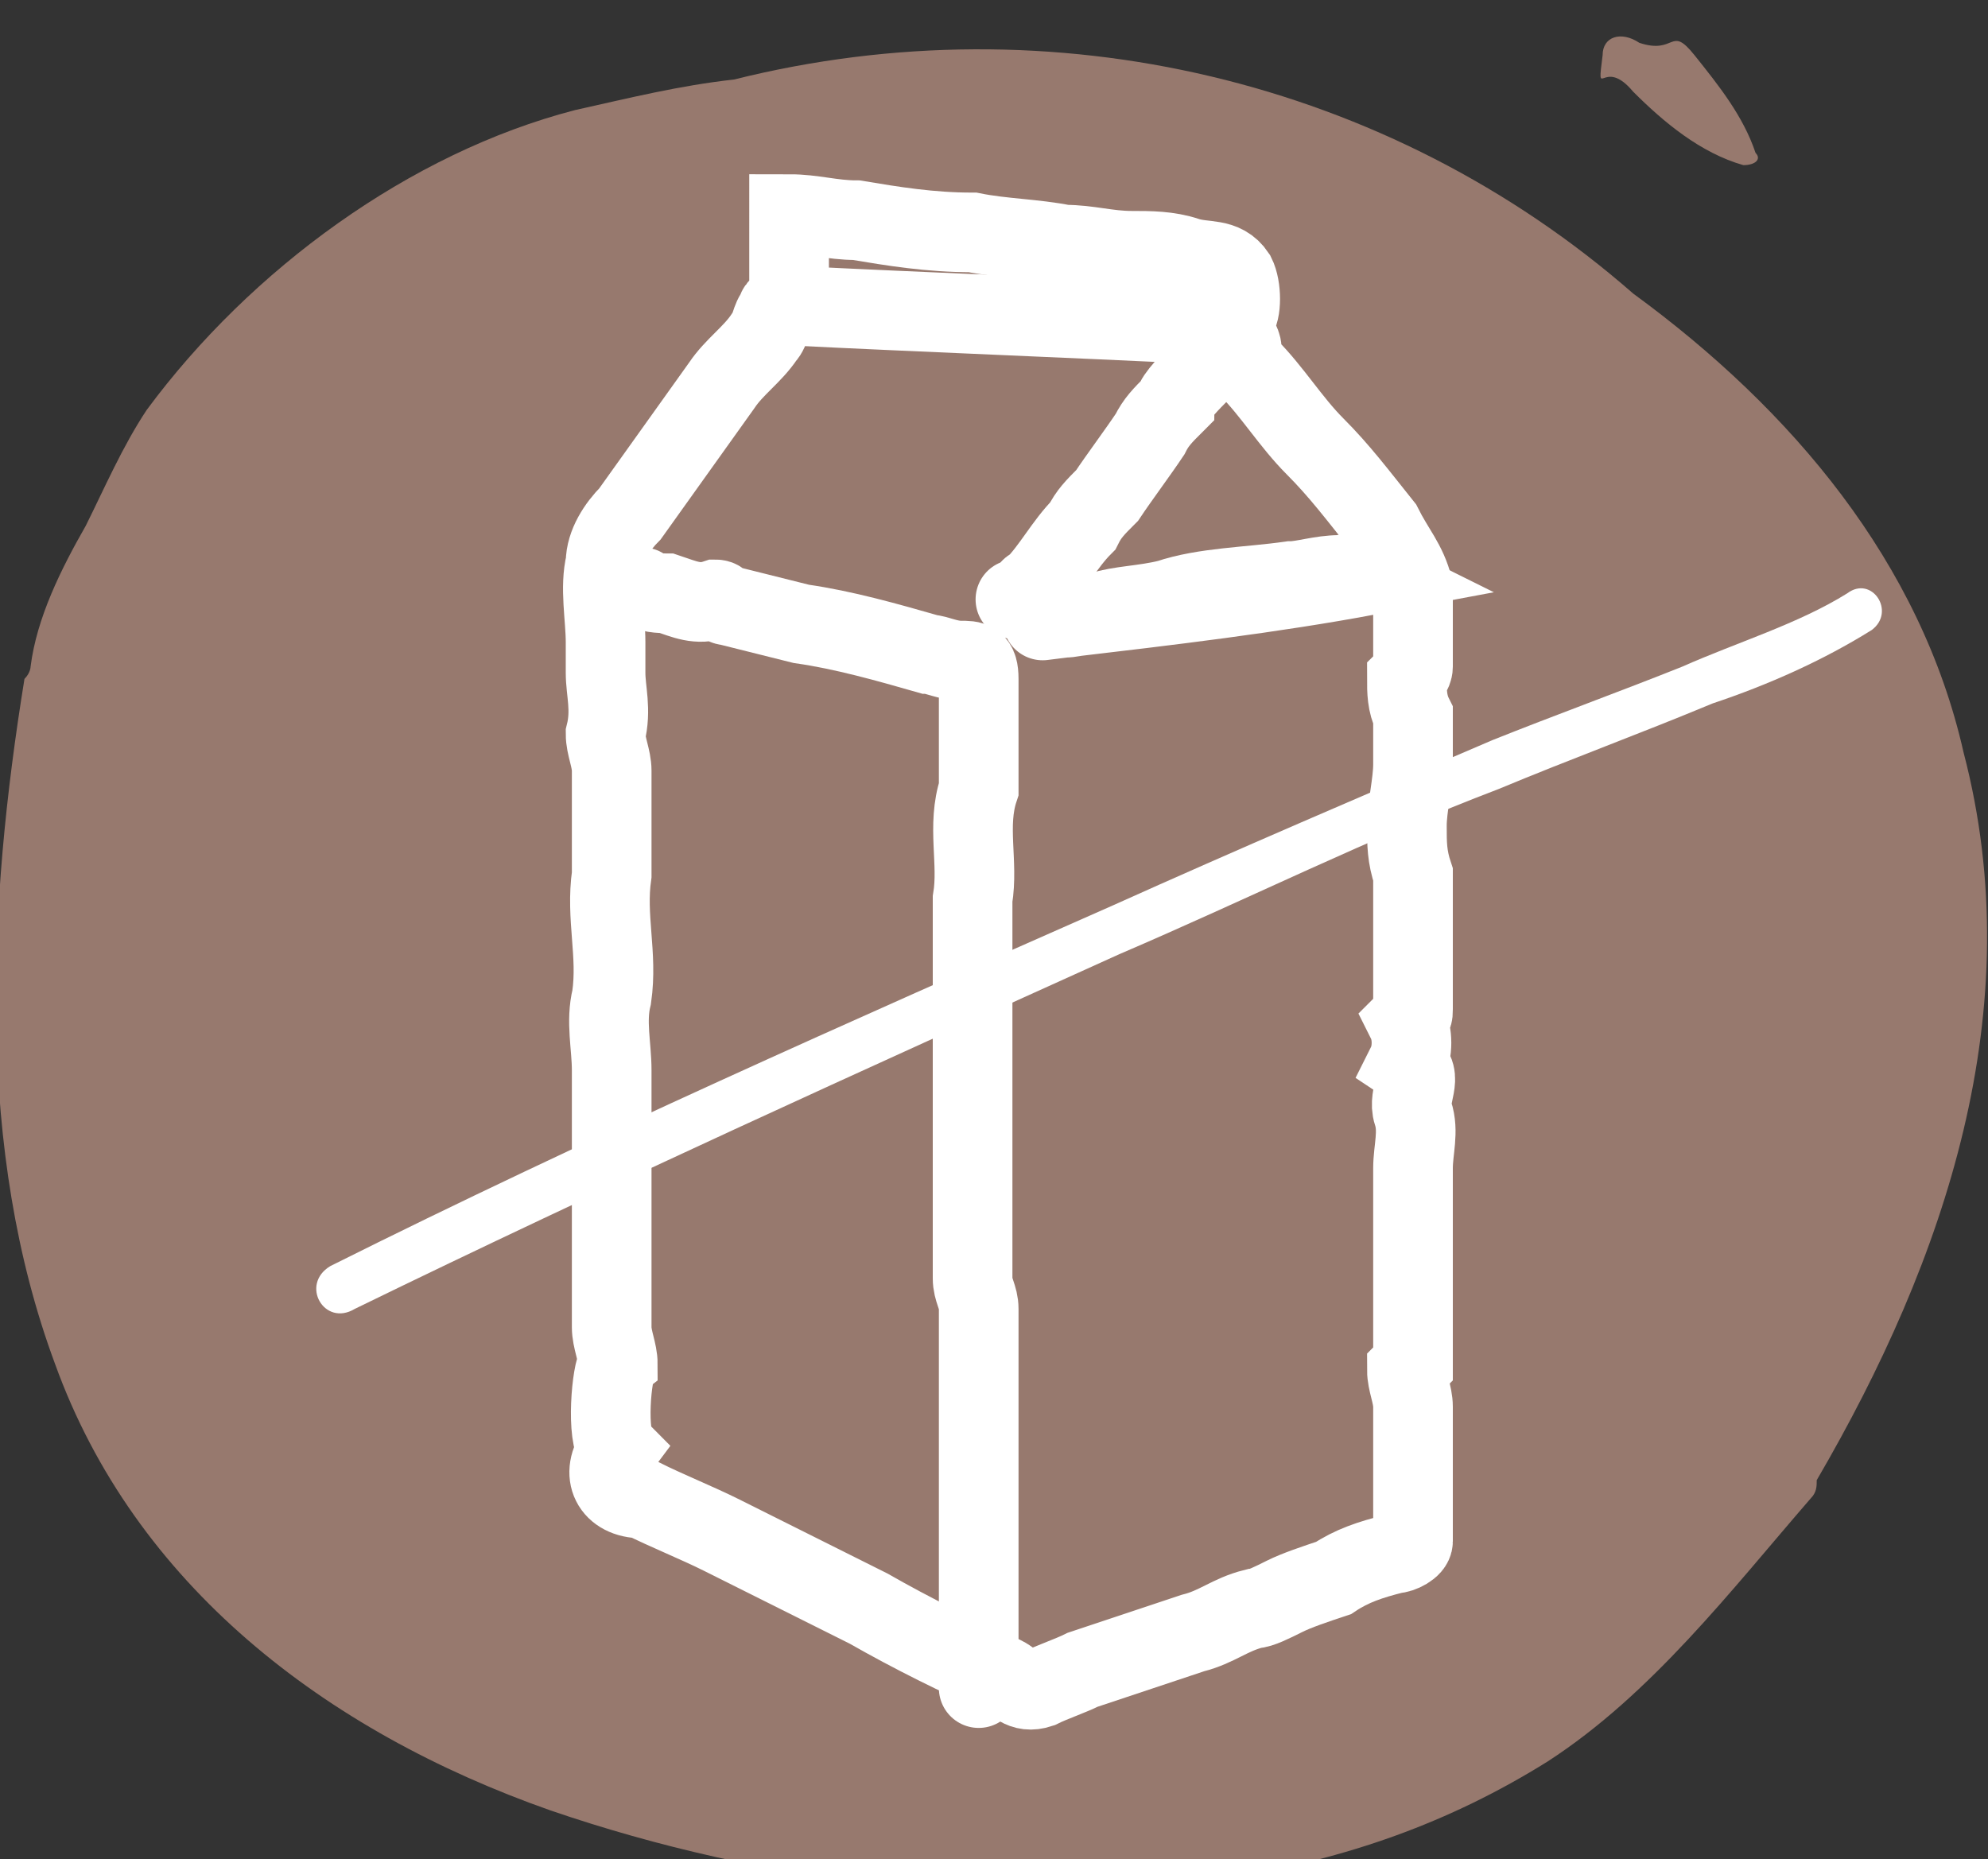
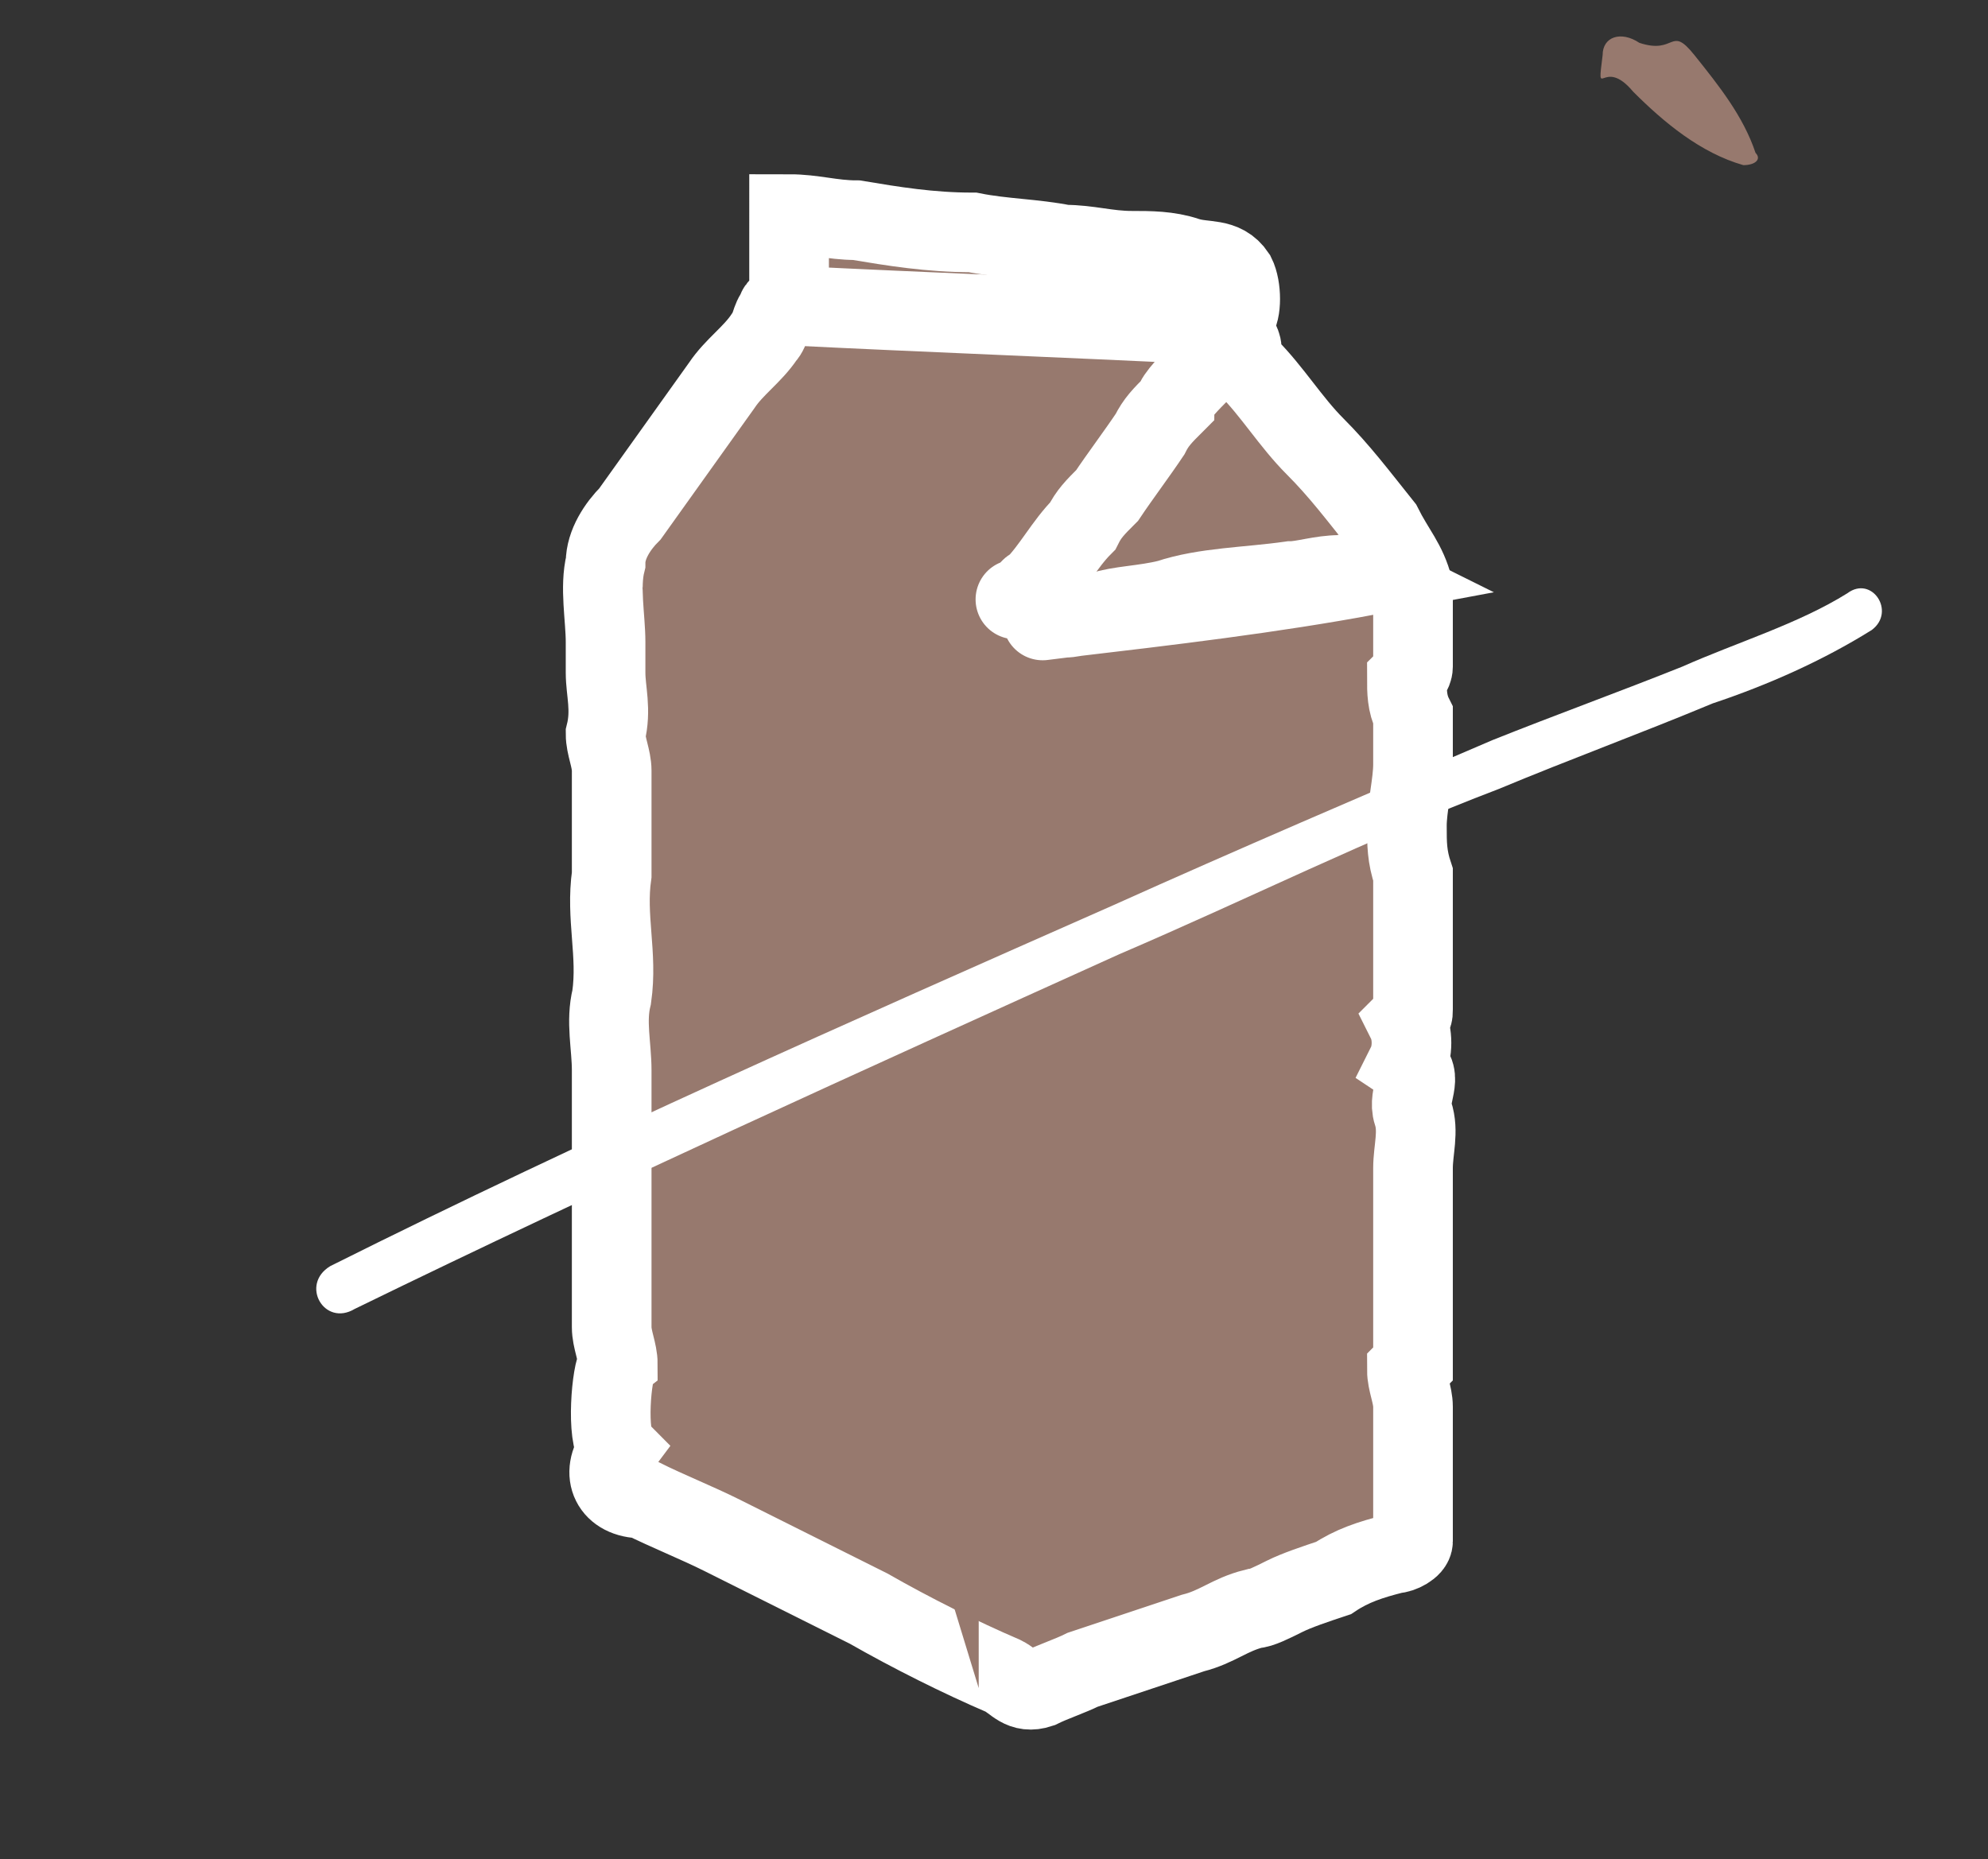
<svg xmlns="http://www.w3.org/2000/svg" version="1.1" id="Layer_1" x="0px" y="0px" viewBox="0 0 32.5 30.4" style="enable-background:new 0 0 32.5 30.4;" xml:space="preserve">
  <rect x="0" y="0" width="32.5" height="30.4" fill="#333333" stroke="none" />
  <style type="text/css">
	.st0{fill:#97796E;}
	.st1{fill:#FFFFFF;}
	.st2{fill:none;stroke:#FFFFFF;stroke-width:1.302;stroke-miterlimit:10;}
	.st3{fill:none;stroke:#FFFFFF;stroke-width:1.302;stroke-linecap:round;stroke-miterlimit:10;}
	.st4{fill:#573637;}
	.st5{fill:#7AC143;}
	.st6{fill:#333132;}
	.st7{fill:#E4C995;}
	.st8{fill:#88B7DA;}
	.st9{fill:#FFCC4D;}
	.st10{fill:#F27186;}
	.st11{fill:#885689;}
</style>
  <g>
-     <path class="st0" d="M26.7,4.8C22.7,1.3,17.2,0,12,1.3c-0.9,0.1-1.7,0.3-2.6,0.5c-2.7,0.7-5.3,2.6-7,4.9C2,7.3,1.7,8,1.4,8.6   C1,9.3,0.6,10.1,0.5,10.9c0,0,0,0.1-0.1,0.2c-0.6,3.7-0.8,7.7,0.5,11.2c1.3,3.6,4.4,6,8.1,7.3c3.5,1.2,7.5,1.7,11.1,1.1   c1.9-0.3,3.6-0.9,5.2-1.9c1.7-1.1,3-2.8,4.3-4.3c0.1-0.1,0.1-0.2,0.1-0.3c2.1-3.6,3.5-7.7,2.4-11.9C31.4,9.2,29.3,6.7,26.7,4.8" />
    <path class="st0" d="M10.1,23.7c-0.2-0.2-0.1-1.3,0-1.4c0-0.2-0.1-0.4-0.1-0.6c0-0.3,0-0.7,0-1c0-0.4,0-0.8,0-1.2c0-0.3,0-0.7,0-1   c0-0.3,0-0.6,0-1c0-0.4-0.1-0.8,0-1.2c0.1-0.7-0.1-1.3,0-2c0-0.3,0-0.5,0-0.8c0-0.3,0-0.6,0-0.9c0-0.2-0.1-0.4-0.1-0.6   c0.1-0.4,0-0.7,0-1c0-0.1,0-0.3,0-0.5c0-0.4-0.1-0.9,0-1.3c0-0.3,0.2-0.6,0.4-0.8c0.5-0.7,1-1.4,1.5-2.1c0.2-0.3,0.5-0.5,0.7-0.8   c0.1-0.1,0.1-0.3,0.2-0.4c0-0.1,0.1-0.1,0.2-0.2V3.5c0.4,0,0.7,0.1,1.1,0.1c0.6,0.1,1.2,0.2,1.9,0.2c0.5,0.1,1,0.1,1.5,0.2   c0.4,0,0.7,0.1,1.1,0.1c0.3,0,0.6,0,0.9,0.1c0.3,0.1,0.6,0,0.8,0.3c0.1,0.2,0.1,0.6,0,0.7c0,0.1,0,0.2,0,0.2c0,0.1,0.1,0.2,0.1,0.3   c0,0.1,0,0.2,0.1,0.3c0.4,0.4,0.7,0.9,1.1,1.3c0.4,0.4,0.7,0.8,1.1,1.3C22.8,9,23,9.2,23.1,9.6c0,0.1,0,0.3,0,0.4   c0,0.3,0,0.6,0,0.9c0,0.1-0.1,0.2-0.1,0.2c0,0.2,0,0.4,0.1,0.6c0,0.3,0,0.6,0,0.8c0,0.3-0.1,0.7-0.1,1c0,0.3,0,0.5,0.1,0.8   c0,0.2,0,0.3,0,0.5c0,0.3,0,0.5,0,0.8c0,0.2,0,0.4,0,0.7c0,0.1,0,0.1,0,0.2c0,0.1,0,0.1-0.1,0.2c0.1,0.2,0.1,0.5,0,0.7c0,0,0,0,0,0   c0.3,0.2,0,0.5,0.1,0.8c0.1,0.3,0,0.6,0,0.9c0,0.3,0,0.6,0,0.9c0,0.3,0,0.6,0,0.9c0,0.2,0,0.5,0,0.7c0,0.2,0,0.5,0,0.7   c0,0-0.1,0.1-0.1,0.1c0,0.2,0.1,0.4,0.1,0.6c0,0.4,0,0.7,0,1.1c0,0.4,0,0.8,0,1.1c0,0.1-0.2,0.2-0.3,0.2c-0.4,0.1-0.7,0.2-1,0.4   c-0.3,0.1-0.6,0.2-0.8,0.3c-0.2,0.1-0.4,0.2-0.5,0.2c-0.4,0.1-0.6,0.3-1,0.4c-0.6,0.2-1.2,0.4-1.8,0.6c-0.2,0.1-0.5,0.2-0.7,0.3   c-0.3,0.1-0.4-0.1-0.6-0.2c-0.7-0.3-1.5-0.7-2.2-1.1c-0.8-0.4-1.6-0.8-2.4-1.2c-0.4-0.2-0.9-0.4-1.3-0.6   C10,24.5,9.8,24.1,10.1,23.7" />
    <path class="st2" d="M10.1,23.7c-0.2-0.2-0.1-1.3,0-1.4c0-0.2-0.1-0.4-0.1-0.6c0-0.3,0-0.7,0-1c0-0.4,0-0.8,0-1.2c0-0.3,0-0.7,0-1   c0-0.3,0-0.6,0-1c0-0.4-0.1-0.8,0-1.2c0.1-0.7-0.1-1.3,0-2c0-0.3,0-0.5,0-0.8c0-0.3,0-0.6,0-0.9c0-0.2-0.1-0.4-0.1-0.6   c0.1-0.4,0-0.7,0-1c0-0.1,0-0.3,0-0.5c0-0.4-0.1-0.9,0-1.3c0-0.3,0.2-0.6,0.4-0.8c0.5-0.7,1-1.4,1.5-2.1c0.2-0.3,0.5-0.5,0.7-0.8   c0.1-0.1,0.1-0.3,0.2-0.4c0-0.1,0.1-0.1,0.2-0.2V3.5c0.4,0,0.7,0.1,1.1,0.1c0.6,0.1,1.2,0.2,1.9,0.2c0.5,0.1,1,0.1,1.5,0.2   c0.4,0,0.7,0.1,1.1,0.1c0.3,0,0.6,0,0.9,0.1c0.3,0.1,0.6,0,0.8,0.3c0.1,0.2,0.1,0.6,0,0.7c0,0.1,0,0.2,0,0.2c0,0.1,0.1,0.2,0.1,0.3   c0,0.1,0,0.2,0.1,0.3c0.4,0.4,0.7,0.9,1.1,1.3c0.4,0.4,0.7,0.8,1.1,1.3C22.8,9,23,9.2,23.1,9.6c0,0.1,0,0.3,0,0.4   c0,0.3,0,0.6,0,0.9c0,0.1-0.1,0.2-0.1,0.2c0,0.2,0,0.4,0.1,0.6c0,0.3,0,0.6,0,0.8c0,0.3-0.1,0.7-0.1,1c0,0.3,0,0.5,0.1,0.8   c0,0.2,0,0.3,0,0.5c0,0.3,0,0.5,0,0.8c0,0.2,0,0.4,0,0.7c0,0.1,0,0.1,0,0.2c0,0.1,0,0.1-0.1,0.2c0.1,0.2,0.1,0.5,0,0.7c0,0,0,0,0,0   c0.3,0.2,0,0.5,0.1,0.8c0.1,0.3,0,0.6,0,0.9c0,0.3,0,0.6,0,0.9c0,0.3,0,0.6,0,0.9c0,0.2,0,0.5,0,0.7c0,0.2,0,0.5,0,0.7   c0,0-0.1,0.1-0.1,0.1c0,0.2,0.1,0.4,0.1,0.6c0,0.4,0,0.7,0,1.1c0,0.4,0,0.8,0,1.1c0,0.1-0.2,0.2-0.3,0.2c-0.4,0.1-0.7,0.2-1,0.4   c-0.3,0.1-0.6,0.2-0.8,0.3c-0.2,0.1-0.4,0.2-0.5,0.2c-0.4,0.1-0.6,0.3-1,0.4c-0.6,0.2-1.2,0.4-1.8,0.6c-0.2,0.1-0.5,0.2-0.7,0.3   c-0.3,0.1-0.4-0.1-0.6-0.2c-0.7-0.3-1.5-0.7-2.2-1.1c-0.8-0.4-1.6-0.8-2.4-1.2c-0.4-0.2-0.9-0.4-1.3-0.6   C10,24.5,9.8,24.1,10.1,23.7z" />
    <path class="st0" d="M16,27.6c0-0.3,0-1,0-1.3c0-0.3,0-0.7,0-1c0-0.5,0-1,0-1.4c0-0.5,0-1.1,0-1.6c0-0.1,0-0.2,0-0.3   c0-0.2,0-0.4,0-0.6c0-0.2-0.1-0.3-0.1-0.5c0-0.3,0-0.6,0-0.9c0-0.3,0-0.7,0-1c0-0.4,0-0.9,0-1.3c0-0.4,0-0.7,0-1.1   c0-0.5,0-0.9,0-1.4c0-0.2,0-0.4,0-0.5c0.1-0.6-0.1-1.2,0.1-1.8c0-0.2,0-0.4,0-0.6c0-0.4,0-0.8,0-1.2c0-0.3-0.1-0.3-0.3-0.3   c-0.2,0-0.4-0.1-0.5-0.1c-0.7-0.2-1.4-0.4-2.1-0.5c-0.4-0.1-0.8-0.2-1.2-0.3c-0.1,0-0.1-0.1-0.2-0.1c-0.3,0.1-0.5,0-0.8-0.1   c-0.1,0-0.3,0-0.4-0.1" />
-     <path class="st3" d="M16,27.6c0-0.3,0-1,0-1.3c0-0.3,0-0.7,0-1c0-0.5,0-1,0-1.4c0-0.5,0-1.1,0-1.6c0-0.1,0-0.2,0-0.3   c0-0.2,0-0.4,0-0.6c0-0.2-0.1-0.3-0.1-0.5c0-0.3,0-0.6,0-0.9c0-0.3,0-0.7,0-1c0-0.4,0-0.9,0-1.3c0-0.4,0-0.7,0-1.1   c0-0.5,0-0.9,0-1.4c0-0.2,0-0.4,0-0.5c0.1-0.6-0.1-1.2,0.1-1.8c0-0.2,0-0.4,0-0.6c0-0.4,0-0.8,0-1.2c0-0.3-0.1-0.3-0.3-0.3   c-0.2,0-0.4-0.1-0.5-0.1c-0.7-0.2-1.4-0.4-2.1-0.5c-0.4-0.1-0.8-0.2-1.2-0.3c-0.1,0-0.1-0.1-0.2-0.1c-0.3,0.1-0.5,0-0.8-0.1   c-0.1,0-0.3,0-0.4-0.1" />
-     <path class="st4" d="M16.6,9.8c0.2,0,0.2-0.2,0.3-0.2c0,0,0,0,0,0c0.3-0.3,0.5-0.7,0.8-1c0.1-0.2,0.2-0.3,0.4-0.5   c0.2-0.3,0.5-0.7,0.7-1c0.1-0.2,0.2-0.3,0.4-0.5c0-0.1,0.3-0.4,0.4-0.5" />
    <path class="st3" d="M16.6,9.8c0.2,0,0.2-0.2,0.3-0.2c0,0,0,0,0,0c0.3-0.3,0.5-0.7,0.8-1c0.1-0.2,0.2-0.3,0.4-0.5   c0.2-0.3,0.5-0.7,0.7-1c0.1-0.2,0.2-0.3,0.4-0.5c0-0.1,0.3-0.4,0.4-0.5" />
-     <path class="st4" d="M13,5c2,0.1,4.6,0.2,6.6,0.3" />
    <path class="st3" d="M13,5c2,0.1,4.6,0.2,6.6,0.3" />
    <path class="st4" d="M22.4,9.4C22.4,9.4,22.4,9.4,22.4,9.4c-0.2-0.1-0.4,0-0.5,0c-0.3,0-0.6,0.1-0.8,0.1c-0.7,0.1-1.4,0.1-2,0.3   C18.7,9.9,18.3,9.9,18,10c-0.2,0-0.4,0.1-0.6,0.1c-0.8,0.1,0,0,0,0C19.1,9.9,20.8,9.7,22.4,9.4" />
    <path class="st2" d="M22.4,9.4C22.4,9.4,22.4,9.4,22.4,9.4c-0.2-0.1-0.4,0-0.5,0c-0.3,0-0.6,0.1-0.8,0.1c-0.7,0.1-1.4,0.1-2,0.3   C18.7,9.9,18.3,9.9,18,10c-0.2,0-0.4,0.1-0.6,0.1c-0.8,0.1,0,0,0,0C19.1,9.9,20.8,9.7,22.4,9.4z" />
    <path class="st1" d="M5.8,21.4c4.1-2,8.3-3.9,12.5-5.8c2.1-0.9,4.1-1.9,6.2-2.7c1.2-0.5,2.3-0.9,3.5-1.4c0.9-0.3,1.8-0.7,2.6-1.2   c0.4-0.3,0-0.9-0.4-0.6c-0.8,0.5-1.8,0.8-2.7,1.2c-1,0.4-2.1,0.8-3.1,1.2c-2.1,0.9-4.2,1.8-6.2,2.7c-4.3,1.9-8.6,3.8-12.8,5.9   C4.9,21,5.3,21.7,5.8,21.4" />
    <path class="st0" d="M26.2,0.9c-0.1,0.8,0,0,0.5,0.6c0.5,0.5,1.1,1,1.8,1.2c0.2,0,0.3-0.1,0.2-0.2c-0.2-0.6-0.6-1.1-1-1.6   c-0.4-0.5-0.3,0-0.9-0.2C26.5,0.5,26.2,0.6,26.2,0.9" />
  </g>
</svg>